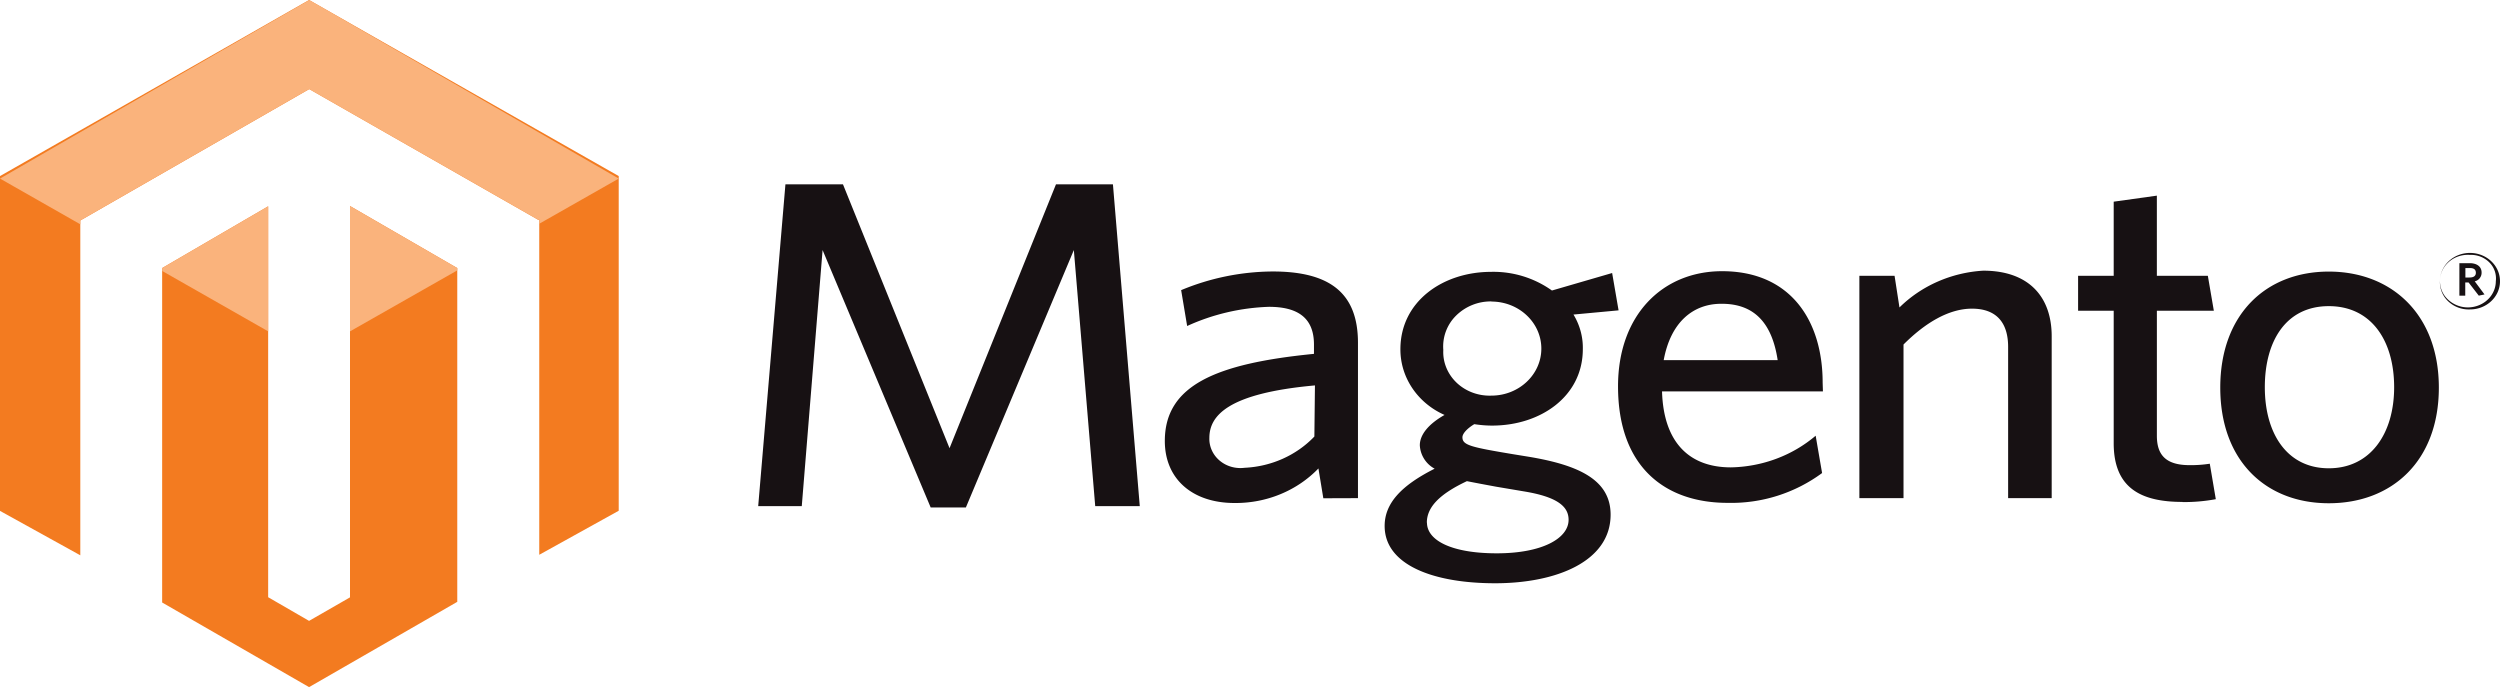
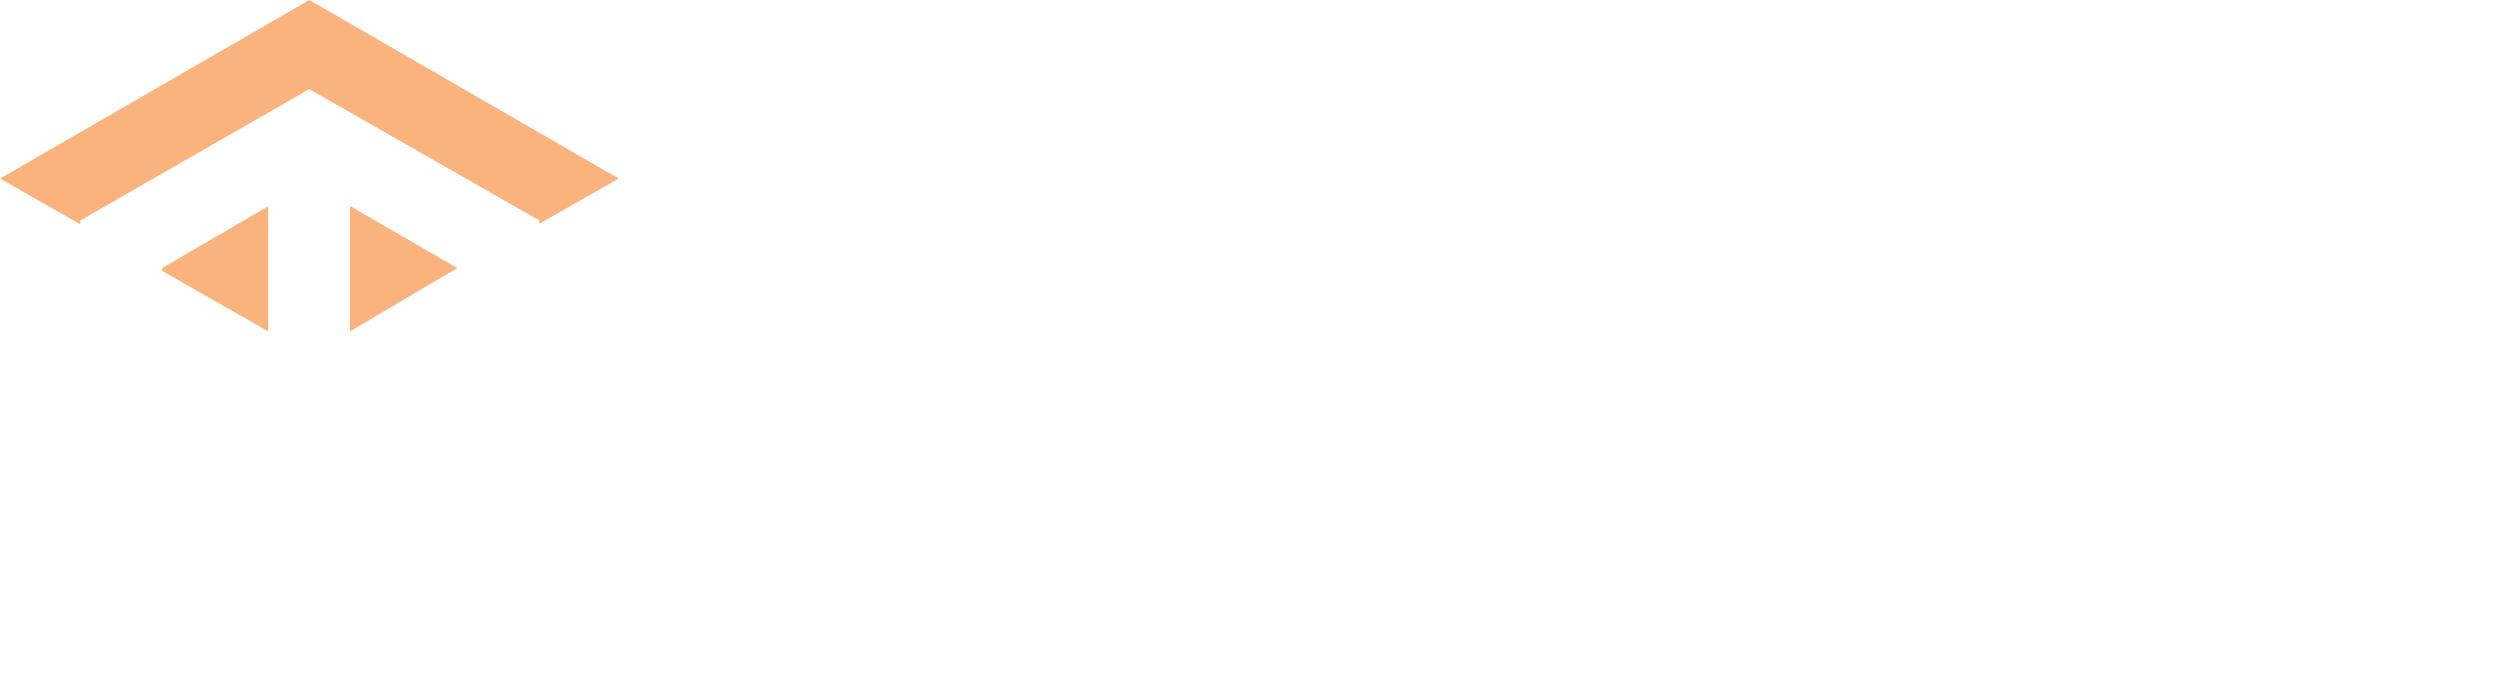
<svg xmlns="http://www.w3.org/2000/svg" width="140" height="39" viewBox="0 0 140 39">
  <g fill="none" fill-rule="nonzero">
-     <path fill="#F37B20" d="M19.6 11.538v21.914l-2.292 1.317-2.291-1.325V11.553L9.08 15.01V33.74l8.228 4.739 8.299-4.776v-18.69L19.6 11.537zM17.308 0L0 9.86v18.75l4.497 2.487v-18.75l12.82-7.358 12.826 7.322h.055v18.757l4.45-2.466V9.86L17.308 0z" />
-     <path fill="#FAB37C" d="M19.6 18.557v-7.019l6.007 3.473v.13L19.6 18.557zm-4.583-.002L9.08 15.173v-.162l5.937-3.458v7.002zm2.3-18.55l1.045.594L34.648 10l-4.45 2.53v-.22h-.055L17.316 4.99 4.497 12.347v.214L0 10 17.316.004z" />
-     <path fill="#171113" d="M54.09 28.418h-1.972l-6.053-14.415-1.166 14.341h-2.44l1.525-18.02h3.223l5.967 14.775 5.96-14.775h3.19l1.503 18.02h-2.495l-1.197-14.341-6.046 14.415zm20.016-.515l-.274-1.67c-1.199 1.246-2.906 1.95-4.692 1.935-2.386 0-3.91-1.361-3.91-3.473 0-3.105 2.83-4.334 8.352-4.879v-.522c0-1.567-1.001-2.112-2.526-2.112-1.588.053-3.147.42-4.576 1.074l-.336-2.008a13.497 13.497 0 0 1 5.13-1.045c3.223 0 4.772 1.229 4.772 3.995v8.698l-1.94.007zm-.47-6.32c-4.887.441-5.912 1.7-5.912 2.943-.016.48.194.944.573 1.265.38.322.891.47 1.398.405 1.5-.069 2.908-.7 3.91-1.751l.032-2.863zM90.28 15.29l.36 2.09-2.526.235c.358.589.539 1.258.524 1.936 0 2.663-2.385 4.282-5.076 4.282-.336 0-.67-.028-1.001-.08-.391.235-.665.522-.665.735 0 .442.47.552 2.8.942l.946.154c2.8.471 4.552 1.303 4.552 3.238 0 2.612-3.026 3.841-6.468 3.841-3.441 0-6.186-1.015-6.186-3.208 0-1.28.946-2.274 2.8-3.208a1.585 1.585 0 0 1-.83-1.31c0-.603.501-1.2 1.385-1.7-1.514-.67-2.478-2.105-2.472-3.68 0-2.685 2.386-4.333 5.076-4.333a5.643 5.643 0 0 1 3.41 1.045l3.371-.98zm-6.765 1.59a2.757 2.757 0 0 0-1.98.8 2.428 2.428 0 0 0-.71 1.915c-.036.683.235 1.35.746 1.837.512.486 1.217.749 1.944.723 1.546 0 2.8-1.179 2.8-2.634 0-1.455-1.254-2.634-2.8-2.634v-.008zM79.91 29.264c0 .993 1.361 1.722 3.911 1.722s4.02-.84 4.02-1.877c0-.736-.61-1.28-2.495-1.59l-1.564-.264c-.72-.133-1.11-.206-1.635-.31-1.564.737-2.244 1.472-2.244 2.326l.007-.007zm22.174-7.344h-9.01c.086 2.9 1.564 4.253 3.855 4.253 1.759-.033 3.445-.663 4.748-1.773l.36 2.09a8.57 8.57 0 0 1-5.295 1.67c-3.442 0-6.132-1.957-6.132-6.527 0-3.996 2.495-6.446 5.827-6.446 3.856 0 5.631 2.796 5.631 6.24l.016.493zm-5.694-4.908c-1.564 0-2.831 1.015-3.223 3.157h6.383c-.305-2.01-1.252-3.157-3.129-3.157h-.031zm16.065 10.883v-8.47c0-1.28-.587-2.14-2.026-2.14-1.306 0-2.636.809-3.832 2.008v8.602h-2.472v-12.45h1.971l.274 1.773c1.233-1.218 2.909-1.953 4.692-2.06 2.495 0 3.833 1.405 3.833 3.679v9.058h-2.44zm9.768.213c-2.346 0-3.856-.787-3.856-3.289v-7.417h-1.994v-1.958h1.994v-4.15l2.417-.338v4.488h2.855l.336 1.958h-3.19V24.4c0 1.023.445 1.648 1.83 1.648.38.005.759-.022 1.133-.08l.337 1.986a9.668 9.668 0 0 1-1.862.162v-.008zm8.19.074c-3.528 0-6.078-2.377-6.078-6.475 0-4.1 2.558-6.498 6.077-6.498 3.52 0 6.163 2.399 6.163 6.498 0 4.098-2.612 6.475-6.163 6.475zm0-11.038c-2.386 0-3.583 1.936-3.583 4.54 0 2.605 1.251 4.54 3.582 4.54 2.33 0 3.66-1.935 3.66-4.54 0-2.604-1.274-4.54-3.66-4.54zm7.906.184a1.674 1.674 0 0 1-1.223-.457 1.473 1.473 0 0 1-.458-1.162c.021-.868.783-1.558 1.707-1.545.923.014 1.662.725 1.655 1.594-.006.869-.757 1.57-1.68 1.57zm0-3.054c-.64-.045-1.246.283-1.526.828a1.405 1.405 0 0 0 .26 1.64 1.633 1.633 0 0 0 1.717.371c.6-.22.995-.762.996-1.367a1.268 1.268 0 0 0-.362-1.05 1.445 1.445 0 0 0-1.085-.422zm.493 2.282l-.57-.736h-.188v.736h-.329v-1.818h.579c.399 0 .665.191.665.523a.49.49 0 0 1-.384.493l.548.735-.32.067zm-.5-1.546h-.25v.53h.234c.219 0 .352-.08.352-.265 0-.184-.117-.265-.336-.265z" />
+     <path fill="#FAB37C" d="M19.6 18.557v-7.019l6.007 3.473L19.6 18.557zm-4.583-.002L9.08 15.173v-.162l5.937-3.458v7.002zm2.3-18.55l1.045.594L34.648 10l-4.45 2.53v-.22h-.055L17.316 4.99 4.497 12.347v.214L0 10 17.316.004z" />
  </g>
</svg>